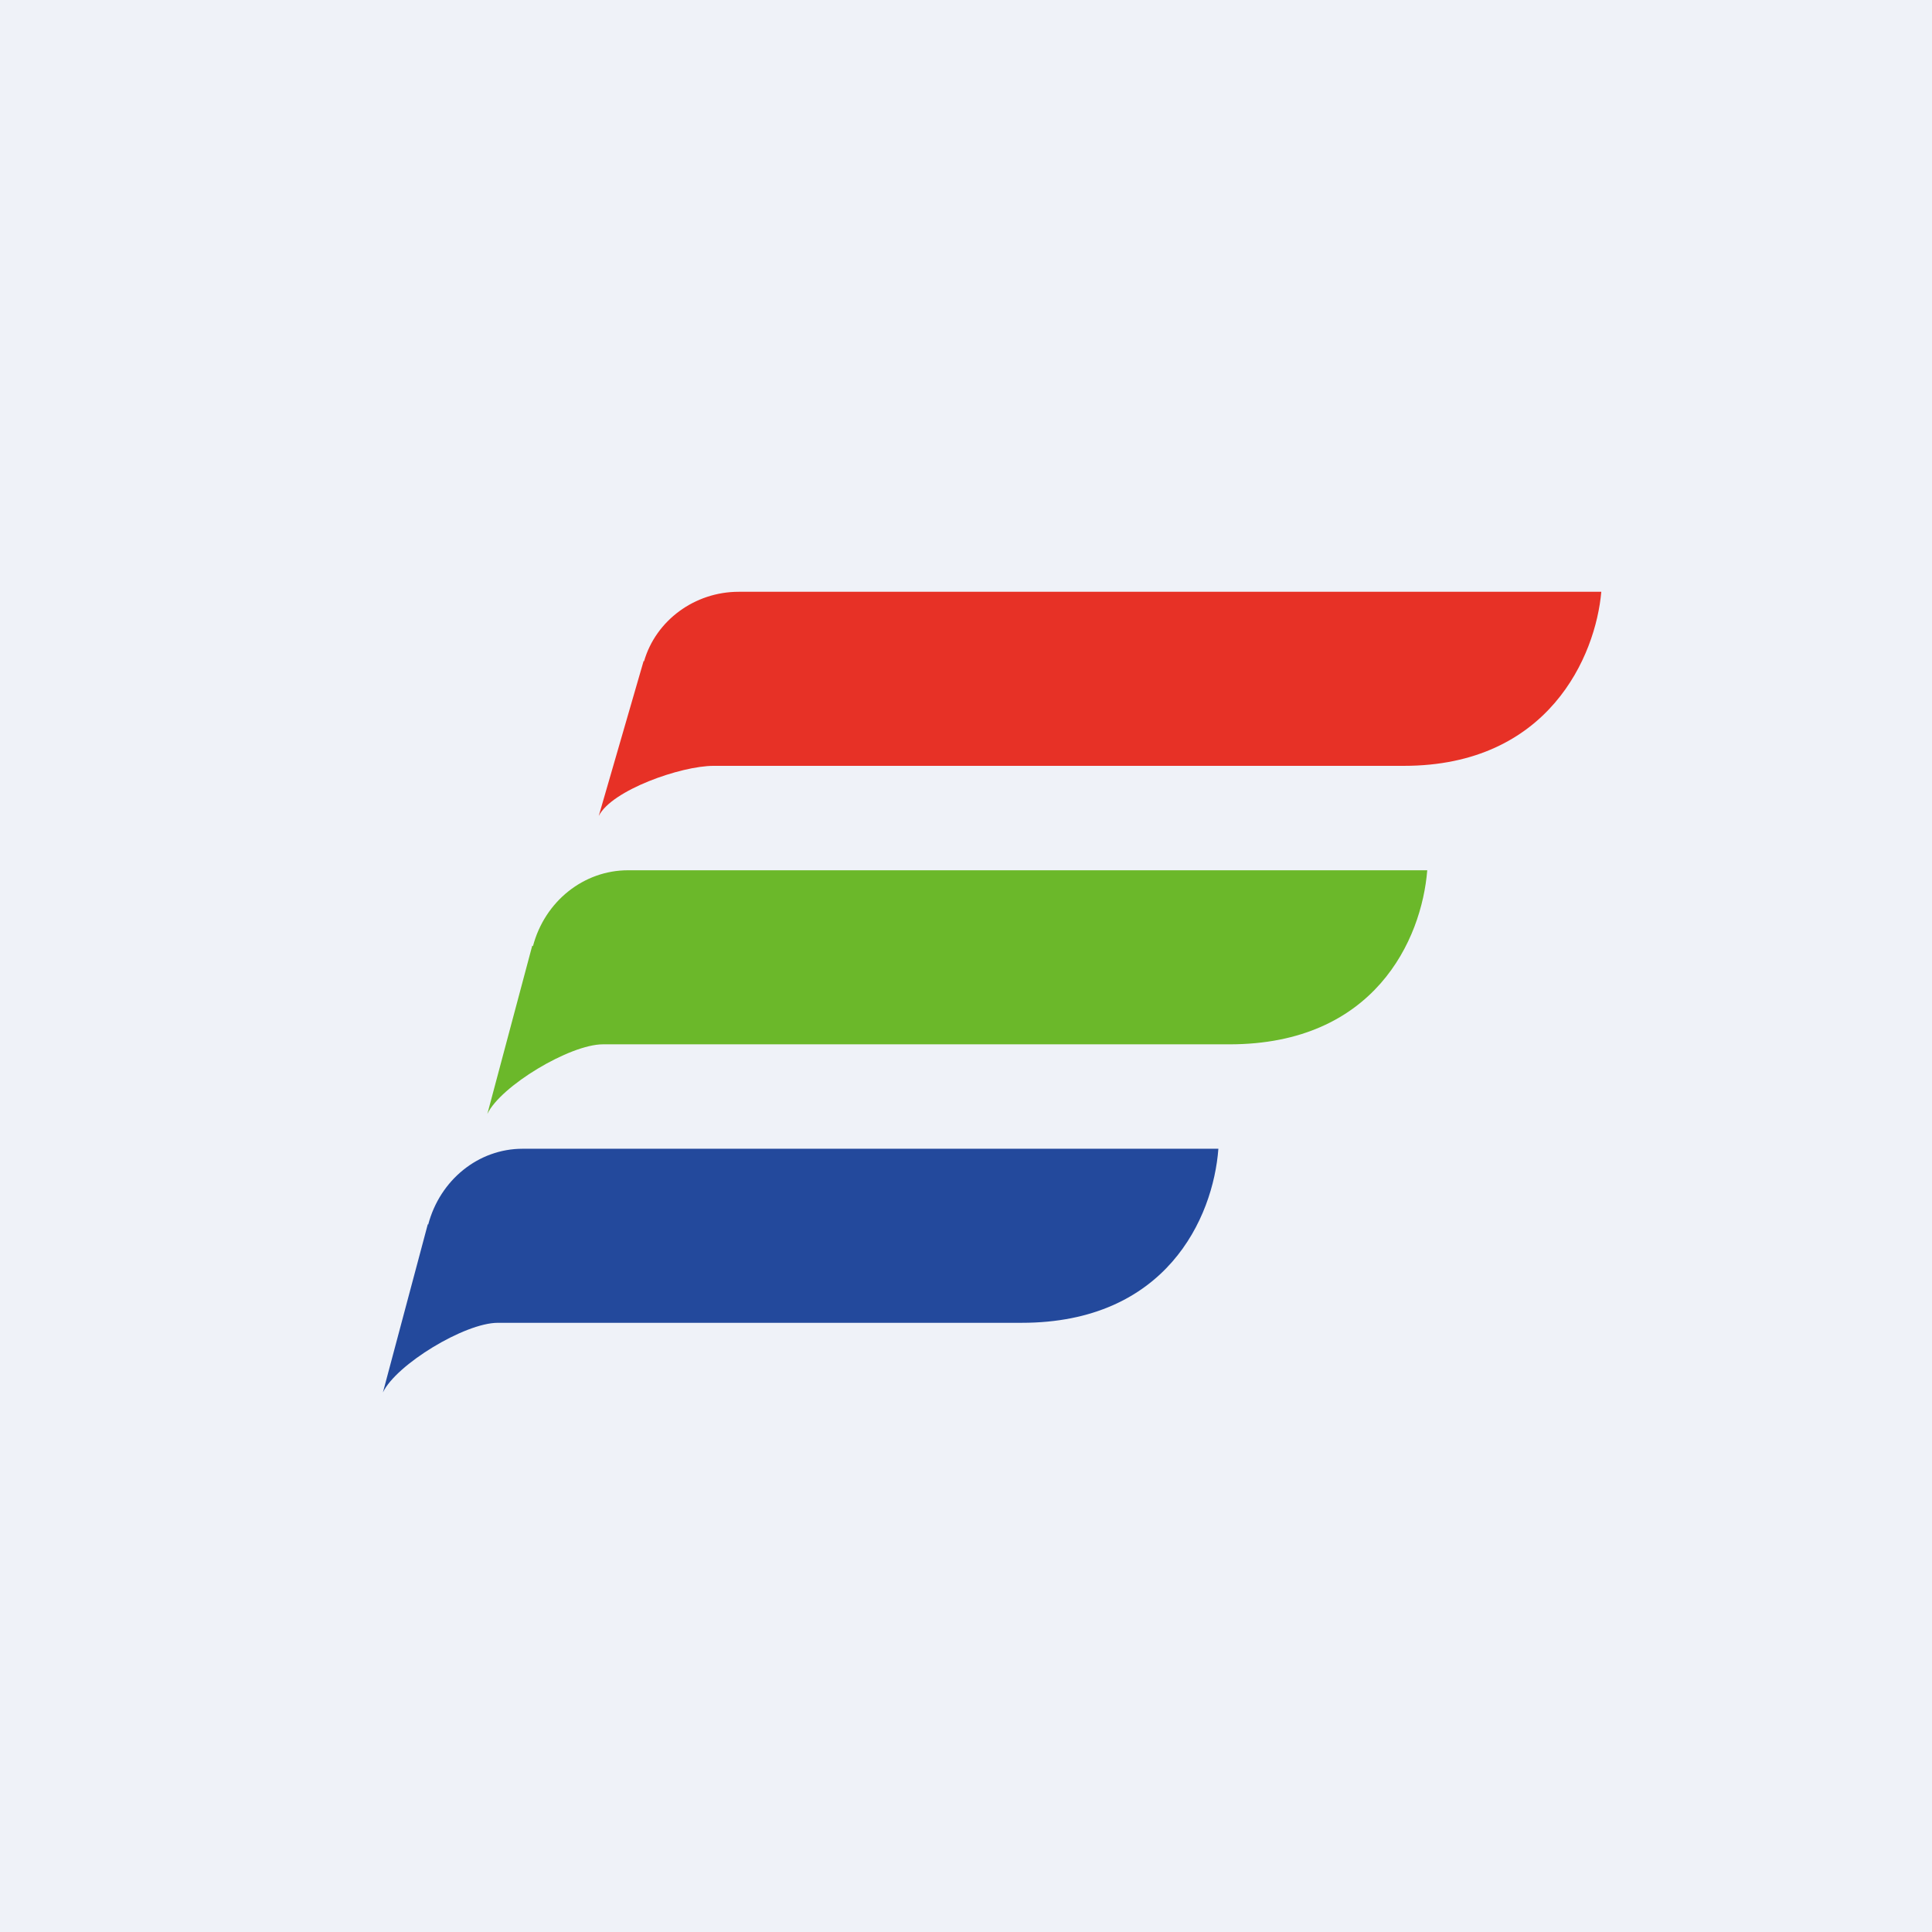
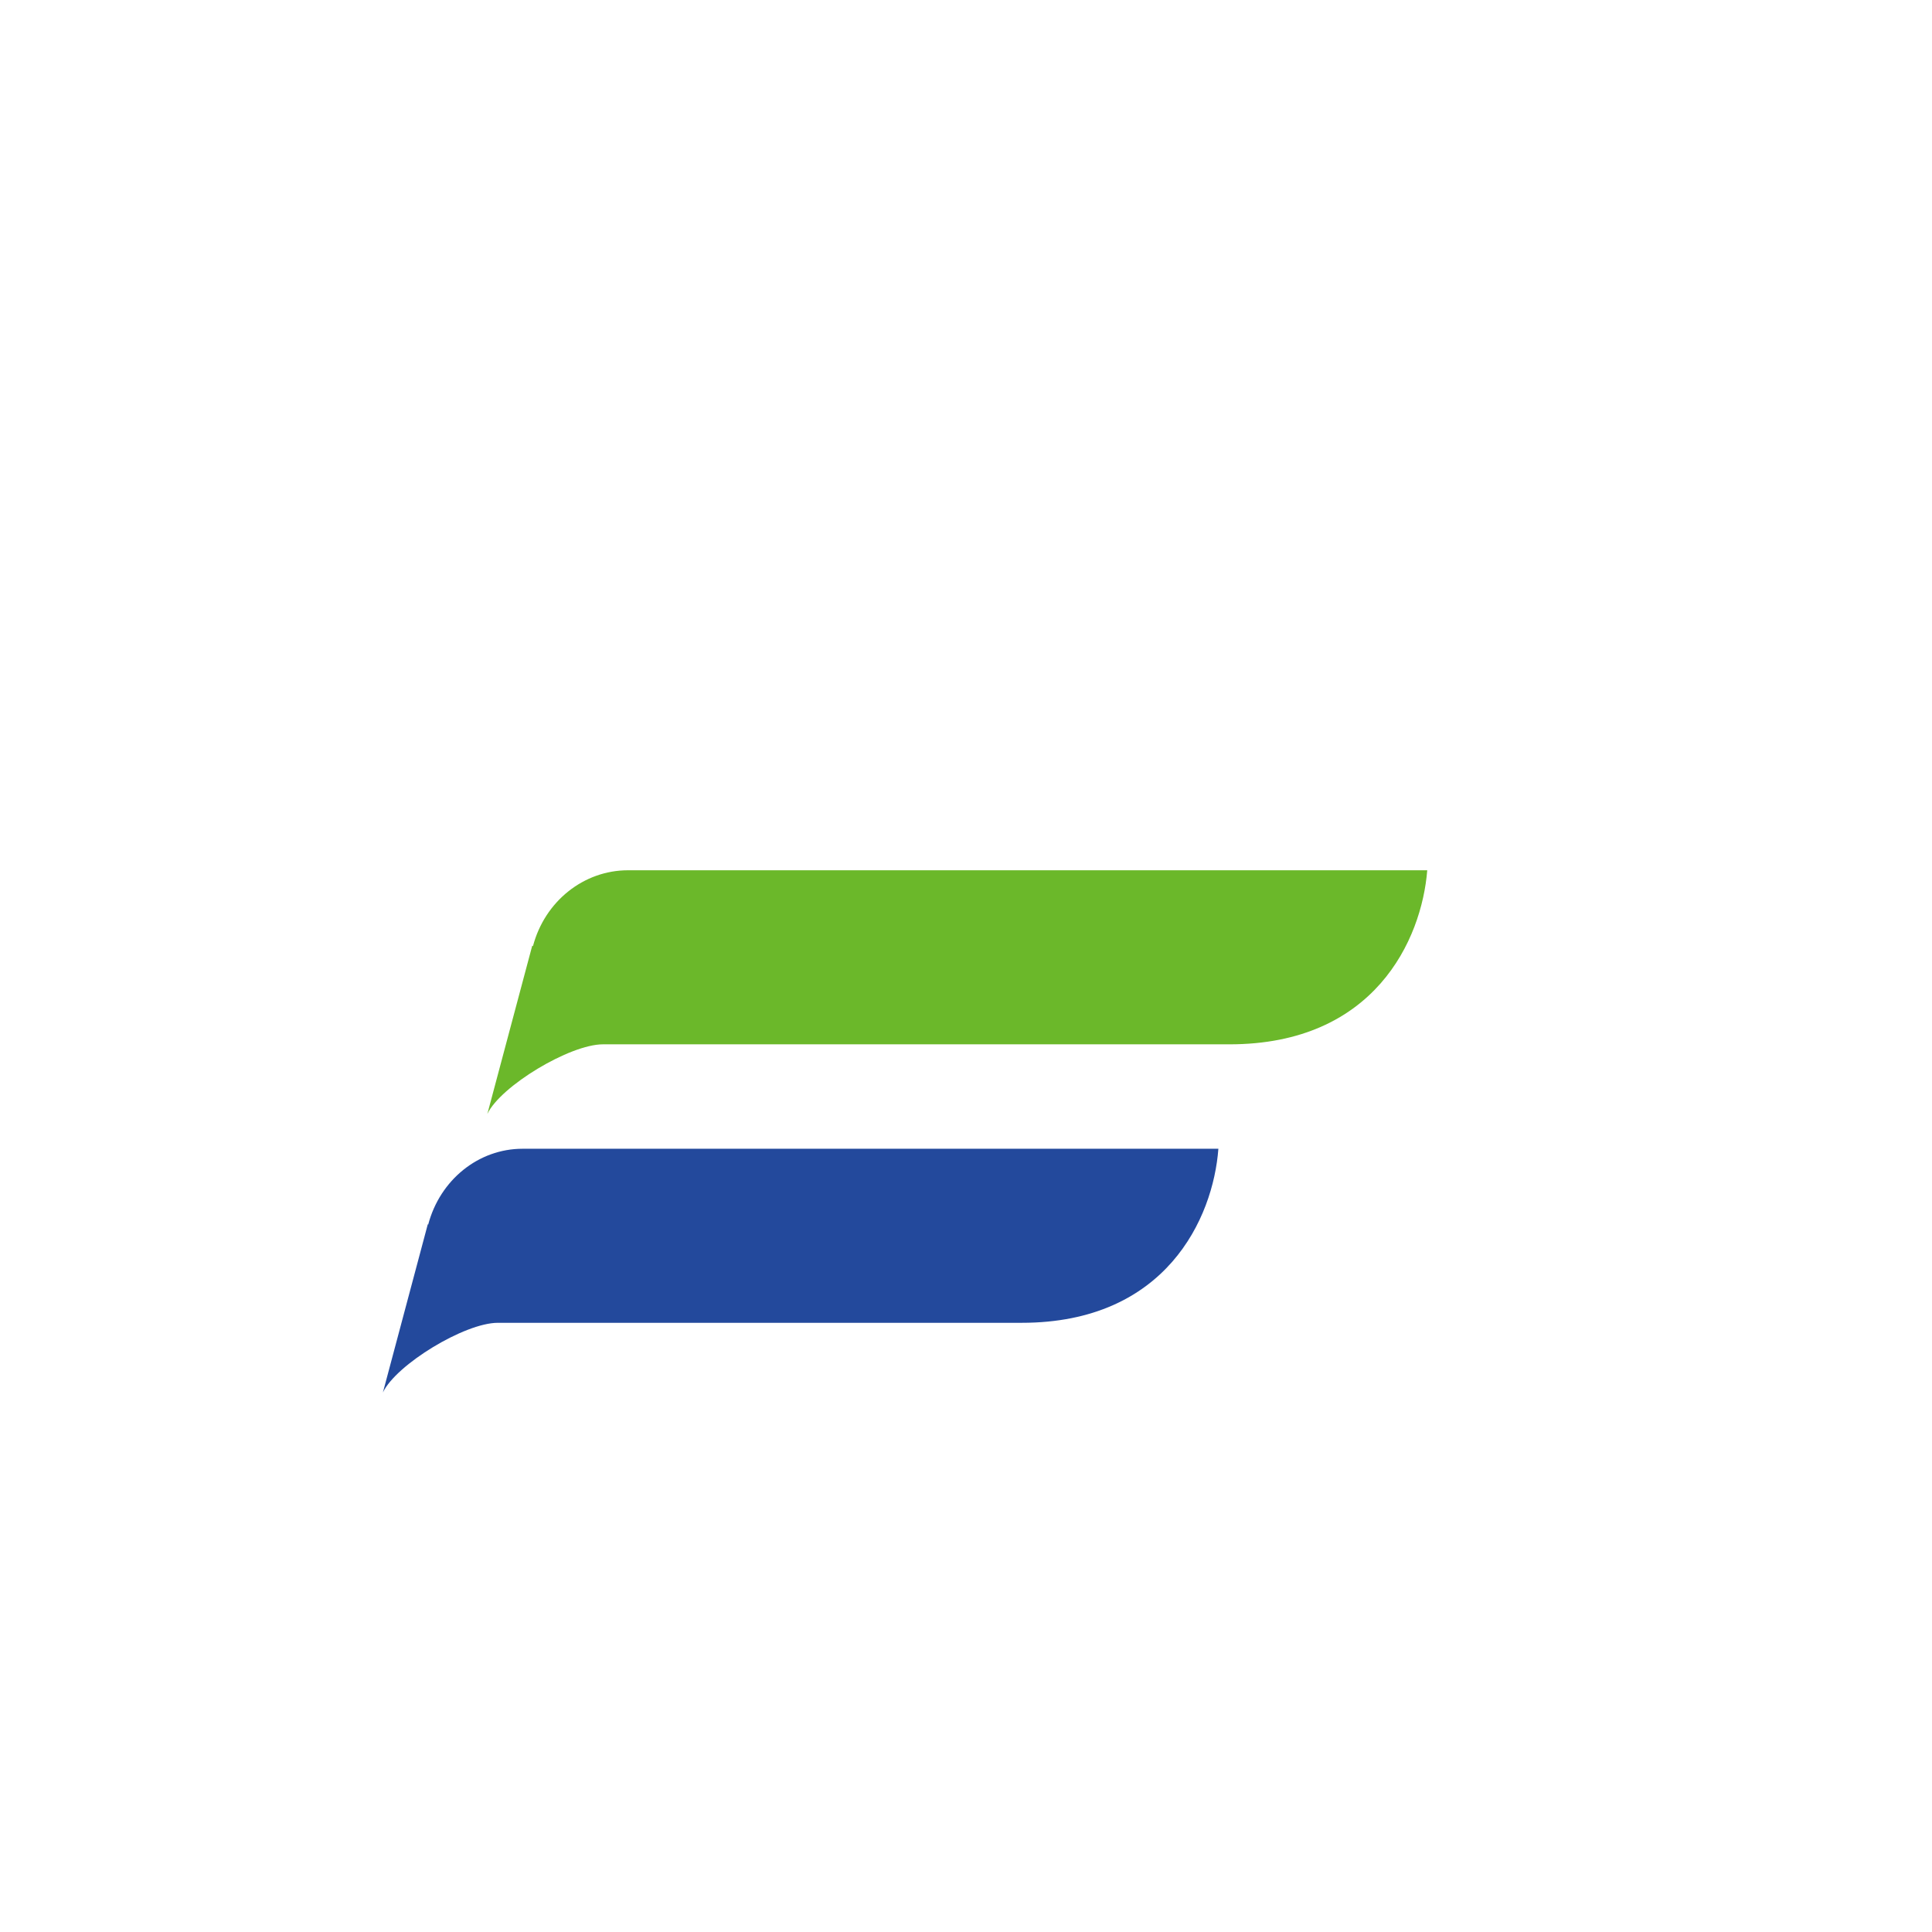
<svg xmlns="http://www.w3.org/2000/svg" viewBox="0 0 55.5 55.5">
-   <path d="M 0,0 H 55.5 V 55.5 H 0 Z" fill="rgb(239, 242, 248)" />
-   <path d="M 18.49,18.985 L 17.2,23.44 C 17.57,22.7 19.56,22 20.5,22 H 40.33 C 44.49,22 45.84,18.84 46,17 H 21.22 C 19.96,17 18.84,17.82 18.5,19 Z" fill="rgb(231, 49, 38)" />
  <path d="M 15.29,27.165 L 14,32 C 14.38,31.2 16.37,30 17.32,30 H 35.32 C 39.48,30 40.84,27 41,25 H 18.04 C 16.77,25 15.65,25.89 15.31,27.18 Z" fill="rgb(107, 184, 42)" />
  <path d="M 12.29,35.165 L 11,40 C 11.38,39.2 13.35,38 14.3,38 H 29.35 C 33.49,38 34.85,35 35,33 H 15.01 C 13.75,33 12.64,33.89 12.3,35.18 Z" fill="rgb(35, 73, 156)" />
</svg>